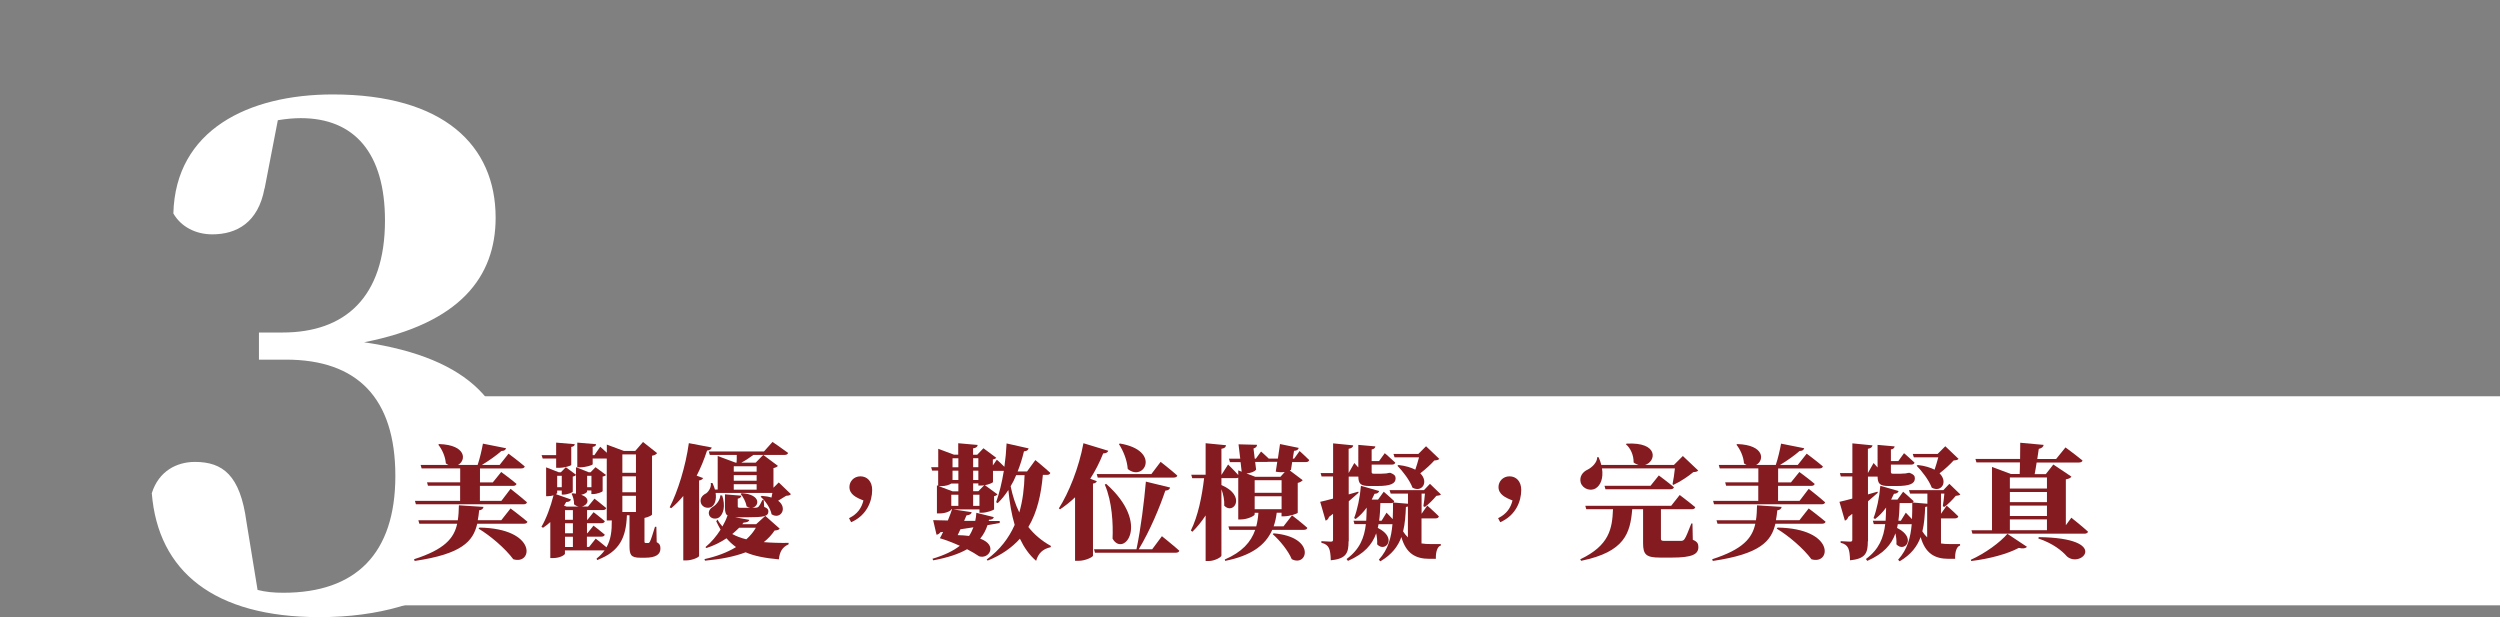
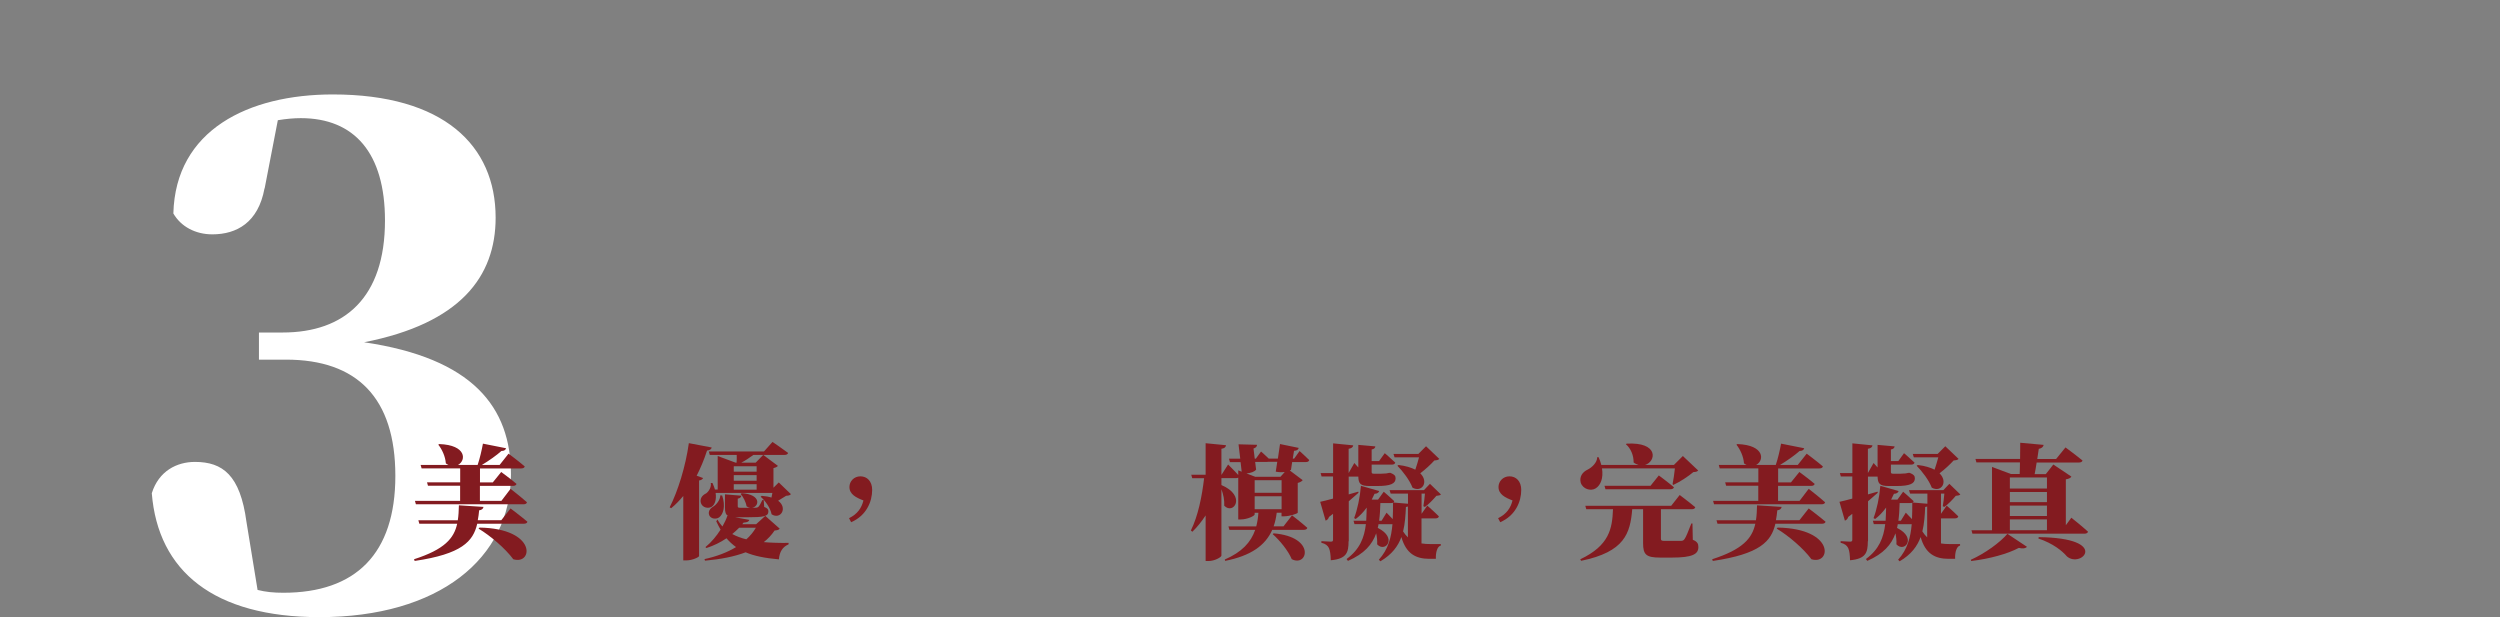
<svg xmlns="http://www.w3.org/2000/svg" id="_圖層_1" viewBox="0 0 363.98 89.85">
  <rect x="0" y="0" width="363.98" height="89.85" fill="#808080" stroke="none" />
  <defs>
    <style>.cls-1{fill:none;}.cls-2{fill:#fff;}.cls-3{fill:#831b20;}</style>
  </defs>
  <g>
-     <polygon class="cls-2" points="363.98 88.13 45.87 88.13 55.44 83.47 60.17 72.91 59.6 57.69 363.98 57.69 363.98 88.13" />
    <path class="cls-2" d="m38.51,27.43c-.91,4.97-4.05,6.69-7.6,6.69-2.43,0-4.56-1.11-5.67-3.04.3-12.16,10.94-17.33,23.21-17.33,16.11,0,23.71,7.4,23.71,17.94,0,8.61-5.17,15.4-19.15,18.14,15.81,2.33,21.38,9.42,21.38,19.25,0,12.26-10.54,20.77-27.87,20.77-15.4,0-23.51-6.69-24.42-18.04,1.01-3.24,3.65-4.56,6.28-4.56,4.05,0,6.59,1.93,7.5,8.71l1.62,9.93c1.22.3,2.33.41,3.75.41,10.54,0,16.31-5.67,16.31-17.02s-5.57-16.92-15.91-16.92h-3.95v-3.95h3.45c9.02,0,14.9-5.07,14.9-16.31,0-9.83-4.46-14.9-12.26-14.9-1.01,0-2.13.1-3.34.3l-1.92,9.93Z" />
    <g>
      <path class="cls-3" d="m74.34,74.03s1.53,1.15,2.45,1.93c-.05.2-.25.29-.52.29h-6.79c-.59,2.59-2.27,4.41-9.11,5.42l-.09-.25c4.43-1.42,5.82-3.04,6.28-5.17h-5.51l-.14-.5h5.74c.11-.67.14-1.4.16-2.18l3.58.23c-.04.25-.22.45-.63.5-.05.5-.11.99-.2,1.44h3.42l1.35-1.71Zm-7.35-1.13v-2.18h-4.68l-.14-.5h4.83v-2.03h-5.62l-.14-.5h4.05c-.13-.05-.25-.14-.38-.23-.07-1.01-.56-2.05-1.1-2.72l.13-.09c4.02.14,3.94,2.41,2.74,3.04h2.86c.32-.94.61-2.21.77-3.1l3.37.67c-.07.23-.25.4-.68.4-.68.61-1.8,1.41-2.84,2.03h2.58l1.3-1.64s1.48,1.1,2.36,1.86c-.05.2-.25.29-.52.29h-6v2.03h1.87l1.22-1.51s1.39,1.01,2.23,1.73c-.05.2-.25.29-.5.29h-4.83v2.18h3.13l1.33-1.75s1.51,1.17,2.39,1.96c-.04.2-.25.29-.5.29h-15.67l-.14-.5h6.59Zm2.81,3.91c8.44.14,7.8,5.51,4.93,4.61-1.17-1.58-3.33-3.42-5.06-4.46l.13-.14Z" />
-       <path class="cls-3" d="m95.63,78.95c.47.25.52.52.52.94,0,.81-.65,1.31-2.23,1.31h-.7c-1.42,0-1.57-.45-1.57-1.8v-4.38h-.38c-.11,3.21-1.04,5.29-4.34,6.52l-.07-.22c.49-.38.86-.77,1.17-1.19h-5.78v.49c0,.14-.65.63-1.75.63h-.38v-5.24c-.34.31-.7.59-1.06.83l-.23-.14c.67-1.13,1.33-2.86,1.76-4.59-.22.07-.49.13-.79.13h-.29v-4.2l1.84.72h.31l.72-.74,1.48,1.1v-1.1l1.85.74h.27l.72-.74,1.53,1.13c-.07.09-.25.2-.49.23v2.12c-.02.13-.85.43-1.35.43h-.29v-.52h-.63v.18c0,.09-.31.34-.86.45,1.48.49.94,1.57.05,1.71h.95l.94-1.15s1.04.79,1.71,1.37c-.05.2-.23.29-.49.29h-2.3v1.41h.07l.88-1.1s1.01.76,1.64,1.31c-.05.2-.23.29-.49.29h-2.11v1.46h.07l.88-1.1s1.01.76,1.64,1.31c-.05.2-.23.29-.49.29h-2.11v1.5h.32l.96-1.21s.9.68,1.57,1.26c.65-1.13.79-2.41.77-3.92-.11.02-.22.02-.32.02h-.41v-9.02h-2.05v.83c0,.13-1.01.45-1.84.45h-.4v-3.6l2.74.23c-.02.2-.13.34-.5.4v1.19h.25l.85-1.21s.49.41.96.87v-1.19l2.47.92h1.67l1.13-1.3,2.05,1.62c-.13.16-.31.31-.74.38v8.57c0,.07-.41.34-1.1.49v3.38c0,.2.04.27.18.27h.34c.13,0,.18-.04.27-.2.16-.27.43-1.17.74-2.16h.2l.05,2.25Zm-16.78-12.69h2.12v-1.82l2.72.23c-.04.2-.14.34-.52.4v2.61c0,.13-.99.43-1.8.43h-.4v-1.35h-1.96l-.16-.5Zm2.27,5.51s-.07.11-.18.18l2.2.77c-.09.22-.31.38-.7.36-.11.18-.22.36-.32.54l.38.14h1.78c-.23-.04-.47-.14-.7-.34.02-.58-.18-1.19-.36-1.53l.14-.07c.18.02.34.04.5.05v-2.72c-.09.11-.25.2-.47.23v2.2c0,.12-.81.43-1.33.43h-.27v-.59h-.67v.34Zm0-2.5v1.66h.67v-1.66h-.67Zm2.29,5h-1.15v1.41h1.15v-1.41Zm0,1.91h-1.15v1.46h1.15v-1.46Zm-1.15,3.46h1.15v-1.5h-1.15v1.5Zm3.22-10.37v1.66h.63v-1.66h-.63Zm5.13-3.11v2.68h1.98v-2.68h-1.98Zm1.98,3.19h-1.98v2.32h1.98v-2.32Zm-1.98,2.83v2.36h1.98v-2.36h-1.98Z" />
      <path class="cls-3" d="m102.36,69.6c-.07.16-.22.29-.58.36v11c-.02.16-.97.63-1.87.63h-.43v-9.38c-.56.67-1.13,1.26-1.76,1.78l-.22-.13c1.19-2.34,2.32-5.94,2.79-9.34l3.33.63c-.05.23-.25.41-.68.45-.43,1.33-.94,2.54-1.51,3.66l.94.34Zm12.77,2.36c-.13.16-.31.2-.67.22-.31.2-.76.47-1.17.72,1.44,1.06.36,2.81-.95,1.98-.18-.92-.9-1.96-1.6-2.56l.16-.13c.56.04,1.04.13,1.42.25l.13-.67h-8.26c.14.97-.11,1.69-.56,2-.49.32-1.35.16-1.58-.52-.2-.65.18-1.15.76-1.42.38-.27.79-.94.67-1.51h.25c.16.34.27.65.36.95h.4v-4.88l2.61.97h.14c.02-.34.04-.77.02-1.13h-3.92l-.14-.5h8.03l1.24-1.39s1.39.94,2.27,1.6c-.05.2-.25.29-.5.29h-4.55c-.56.41-1.21.85-1.76,1.13h2.09l1.1-1.13,2.14,1.6c-.11.13-.32.25-.65.32v2.86l.77-.77,1.78,1.71Zm-1.62,5.01c-.13.18-.31.23-.74.27-.43.65-.96,1.21-1.57,1.69,1.08.09,2.29.13,3.62.11l-.02.22c-.86.36-1.31,1.08-1.4,2.18-2.05-.18-3.62-.5-4.84-1.03-1.66.63-3.62,1.01-5.92,1.22l-.07-.23c1.75-.38,3.31-.97,4.59-1.75-.52-.38-.97-.79-1.39-1.28-.86.58-1.85,1.08-2.93,1.42l-.13-.14c.86-.7,1.62-1.62,2.2-2.54-.22-.38-.43-.79-.63-1.22l.18-.25c.2.38.45.7.72,1.01.31-.54.56-1.06.72-1.55l.14.04c-.4-.22-.49-.59-.49-1.24v-1.93l2.38.2c-.04.23-.2.38-.52.43v1.1c0,.18.04.23.43.23h1.37c-.16-.02-.34-.09-.52-.22-.09-.63-.5-1.39-.86-1.8l.16-.11c2.92.2,2.54,1.98,1.51,2.12h.5c.18,0,.31-.04.41-.12.14-.14.36-.5.58-.99h.2l.07.99c.49.2.61.36.61.65,0,.74-.7.86-3.08.86h-1.76l2.07.38c-.07.23-.27.36-.85.4l-.18.23h2.02l1.33-1.21,2.09,1.85Zm-8.37-4.84c.52,1.55.18,2.72-.43,3.19-.43.31-1.22.25-1.46-.32-.18-.52.11-.97.59-1.24.45-.27,1.03-.99,1.03-1.64l.27.02Zm2.48,4.7c-.31.31-.65.63-1.01.92.59.32,1.28.59,2.05.77.56-.5,1.03-1.06,1.39-1.69h-2.43Zm-.79-8.95v.79h3.33v-.79h-3.33Zm3.33,1.3h-3.33v.81h3.33v-.81Zm-3.33,2.11h3.33v-.79h-3.33v.79Z" />
      <path class="cls-3" d="m123.62,75.44c1.24-.61,1.82-1.49,2.09-2.58-1.08-.41-2.04-.9-2.04-1.96,0-.81.65-1.55,1.6-1.55s1.71.7,1.71,1.98c0,1.69-.83,3.73-3.06,4.7l-.31-.59Z" />
-       <path class="cls-3" d="m151.83,69.17c-.25,2.79-.81,5.38-2.11,7.56.88,1.12,1.98,2.04,3.29,2.76l-.05.18c-1.15.25-1.8.9-2.11,1.98-1.01-.86-1.76-1.96-2.36-3.22-1.15,1.28-2.68,2.38-4.7,3.19l-.13-.16c1.94-1.42,3.22-3.13,4.07-5.04-.45-1.51-.74-3.22-.92-5.08-.47.72-.97,1.35-1.55,1.91l-.23-.13c.45-1.28.85-2.88,1.12-4.57h-1.58v1.64c-.02.09-.59.34-1.17.45l1.82,1.33c-.07.11-.23.22-.49.27v1.91c-.02.12-1.08.5-1.75.5h-.38v-.49h-3.85l2.72.41c-.05.22-.2.41-.76.47-.11.23-.22.5-.34.79h1.62c.09-.38.13-.77.16-1.17l2.54.63c-.07.25-.31.4-.7.38l-.04.18h1.6v.29c-.54.11-1.13.2-1.78.32-.23.7-.56,1.35-1.06,1.96,2.65.99,1.22,3.04-.16,2.57-.45-.31-1.06-.67-1.75-1.03-1.19.68-2.77,1.22-4.93,1.62l-.11-.23c1.75-.52,3.04-1.15,3.98-1.89-1.01-.45-2.07-.86-2.9-1.1.14-.25.31-.56.47-.92l-.4.05c-.14.21-.36.34-.56.36l-.49-2.12c.5.02,1.26.04,2.14.05.27-.65.49-1.26.61-1.64h-.13v.05c0,.12-.65.56-1.69.56h-.38v-4.09l.18.07v-2.21h-.88l-.14-.5h1.03v-2.68l2.3.86h.61v-1.67l2.83.25c-.04.25-.18.43-.67.5v.92h.61l.9-.94,1.87,1.39c-.07.09-.25.2-.5.25v.86l.58-.83s.61.52,1.1,1.03c.16-1.13.27-2.29.32-3.4l3.21.72c-.07.25-.27.41-.68.43-.25,1.04-.56,2.03-.92,2.93h1.37l1.21-1.66s1.37,1.12,2.18,1.87c-.05.2-.25.29-.5.29h-.59Zm-13.13,2.36h.83v-1.13h-1.03c-.27.18-.79.38-1.51.38h-.32l2.03.76Zm-.2,2.12h1.03v-1.62h-1.03v1.62Zm.18-5.62h.85v-1.31h-.85v1.31Zm0,.5v1.35h.85v-1.35h-.85Zm1.15,8.53c-.14.29-.27.58-.4.85.61.02,1.17.05,1.66.12.27-.41.47-.83.63-1.26l-1.89.29Zm1.85-10.35v1.31h.76v-1.31h-.76Zm.76,1.82h-.76v1.35h.76v-1.35Zm.88,2.11c-.18.04-.34.05-.5.05h-.38v-.31h-.76v1.13h.77l.86-.88Zm-.72,3.01v-1.62h-.92v1.62h.92Zm5.35-4.48c-.23.58-.5,1.12-.81,1.62.29,1.42.7,2.68,1.26,3.82.5-1.71.72-3.55.77-5.44h-1.22Z" />
-       <path class="cls-3" d="m159.69,70.05c-.05.16-.2.29-.56.36v10.5c-.04.2-1.1.74-2.12.74h-.49v-9.25c-.67.65-1.4,1.22-2.18,1.75l-.18-.13c1.46-2.29,2.93-5.94,3.58-9.49l3.62,1.1c-.09.23-.32.38-.74.38-.56,1.39-1.19,2.61-1.89,3.69l.95.36Zm9.47,8.01s1.6,1.28,2.54,2.12c-.05.2-.25.29-.52.29h-11.76l-.14-.5h6.18c.63-2.97,1.13-7.04,1.37-9.85l3.53.86c-.07.25-.25.43-.7.45-.77,2.3-2.2,5.78-3.87,8.54h1.96l1.42-1.91Zm-9.49-9.04h7.96l1.35-1.78s1.53,1.19,2.43,2c-.05.2-.27.29-.52.29h-11.07l-.14-.5Zm1.37,1.42c6.59,5.83,2.52,10.79.94,7.98.09-2.07-.04-5.35-1.13-7.87l.2-.11Zm2-5.87c6.05,1.01,3.55,5.67,1.15,3.71-.09-1.3-.65-2.65-1.28-3.62l.13-.09Z" />
      <path class="cls-3" d="m187.92,68.41s-.09.05-.13.09l1.87,1.41c-.11.14-.34.31-.72.4v4.34c-.02.13-1.21.52-1.96.52h-.4v-.52h-.7c-.09.72-.23,1.37-.45,1.98h1.44l1.24-1.6s1.4,1.08,2.23,1.82c-.05.2-.25.29-.5.29h-4.61c-1.01,2.29-3.13,3.78-6.86,4.52l-.05-.2c2.49-1.08,3.8-2.5,4.43-4.32h-3.76l-.14-.5h4.05c.16-.61.27-1.28.31-1.98h-.54v.23c0,.22-1.06.74-2.05.74h-.34v-6.09c-.07.05-.18.07-.31.07h-2.14v1.01c3.69,1.57,1.78,4.41.41,3.01.05-.79-.14-1.69-.41-2.41v9.67c0,.23-.99.79-1.85.79h-.45v-6.64c-.56.86-1.19,1.66-1.93,2.38l-.22-.18c1.04-2.09,1.62-4.95,1.93-7.62h-1.73l-.14-.5h2.09v-4.59l2.97.29c-.04.27-.18.45-.67.52v3.78h.02l.95-1.49s.88.85,1.48,1.53v-.68l.5.2-.16-1.4h-1.55l-.14-.5h1.64l-.25-2.09,2.7.07c-.02.23-.14.43-.52.54l.18,1.48h.16l.76-1.04s.63.54,1.12,1.03h1.33l.31-2.12,2.72.56c-.05.21-.2.41-.68.43l-.18,1.13h.2l.79-1.1s.88.78,1.4,1.31c-.05.2-.22.29-.45.29h-2.03l-.18,1.19Zm-.9.31c-.38.05-.83.04-1.28-.05l.22-1.44h-1.31c-.05.02-.11.02-.16.02h-1.75l.14,1.12c-.23.31-.74.49-1.4.56l1.28.49h3.66l.61-.68Zm-.43,3.03v-1.84h-3.92v1.84h3.92Zm0,2.39v-1.89h-3.92v1.89h3.92Zm-1.15,3.51c6.19.52,4.95,4.97,2.63,3.76-.54-1.28-1.76-2.74-2.77-3.64l.14-.13Z" />
      <path class="cls-3" d="m196.34,78.8c0,1.66-.29,2.56-2.59,2.77-.02-.79-.09-1.39-.27-1.78-.2-.38-.47-.61-1.1-.77v-.23s1.12.07,1.39.07c.23,0,.31-.09.31-.27v-3.78l-.59.45c-.07.25-.25.47-.49.54l-.79-2.74c.38-.07,1.04-.25,1.87-.47v-3.22h-1.67l-.14-.5h1.82v-4.32l2.93.29c-.04.25-.22.43-.67.5v3.53l.83-1.46s.25.29.58.65v-3.29l2.48.22c-.02.23-.2.4-.54.45v1.69h1.08l.83-1.15s.95.81,1.53,1.37c-.05.2-.23.29-.47.29h-2.97v1.06c0,.2.05.27.34.27h.72c.23,0,.5,0,.65-.02.13,0,.32-.02.41-.02.13-.02.32-.05.45-.09h.16l.09.04c.49.2.67.4.67.76,0,.76-.7,1.12-2.68,1.12h-1.08c-1.37,0-1.64-.34-1.67-1.37h-1.4v2.59l1.39-.4.04.16c-.38.32-.85.76-1.42,1.24v5.83Zm10.64.32c.38.07.81.09,1.26.09h1.53v.22c-.5.11-.76.96-.72,1.93h-.95c-2,0-3.39-.77-4.07-3.17-.49,1.33-1.37,2.54-3.06,3.53l-.22-.23c1.37-1.51,1.82-3.28,1.98-5.17h-2.03c-.02.18-.07.36-.11.54,2.95,1.46,1.08,3.67-.09,2.39.04-.52-.04-1.1-.14-1.6-.58,1.64-1.73,2.97-4.11,4.01l-.2-.27c1.93-1.42,2.58-3.1,2.81-5.08h-1.66l-.14-.5h1.85c.04-.61.05-1.24.07-1.91-.49.67-1.01,1.22-1.6,1.66l-.23-.13c.47-1.22.85-3.01.99-4.7l2.66.76c-.07.23-.29.4-.68.4-.13.29-.27.58-.41.85h.92l.83-1.15s.95.81,1.53,1.37c-.02.09-.07.16-.14.2l2.14.18v-1.48h-2.52l-.16-.5h5l.88-.92,1.6,1.55c-.13.13-.32.16-.67.2-.42.5-1.1,1.22-1.67,1.62l-.22-.11c.09-.49.18-1.24.23-1.84h-.49v2.94l.83-1.19s1.08.94,1.69,1.57c-.05.2-.23.29-.49.29h-2.04v3.67Zm-5.11-4.48s.47.47.9.94c.04-.79.04-1.58.04-2.39-.07.04-.18.05-.29.05h-1.55c-.02.92-.07,1.76-.18,2.57h.36l.72-1.17Zm1.17-8.05l-.16-.5h3.62l1.12-1.12,1.93,1.84c-.14.16-.34.2-.72.23-.5.56-1.28,1.28-2.05,1.87,1.28,1.26.25,2.85-1.13,2.09-.41-1.08-1.4-2.38-2.2-3.19l.16-.11c1.06.12,1.85.38,2.45.68.2-.59.4-1.26.54-1.8h-3.55Zm1.94,7.15c-.07.04-.18.05-.29.07-.05,1.21-.13,2.41-.41,3.56.22.34.45.63.7.87v-4.5Z" />
      <path class="cls-3" d="m218.12,75.44c1.24-.61,1.82-1.49,2.09-2.58-1.08-.41-2.04-.9-2.04-1.96,0-.81.65-1.55,1.6-1.55s1.71.7,1.71,1.98c0,1.69-.83,3.73-3.06,4.7l-.31-.59Z" />
      <path class="cls-3" d="m246.46,78.59c.67.27.81.58.81,1.06,0,1.03-.85,1.53-3.87,1.53h-1.69c-2.05,0-2.49-.43-2.49-2.11v-4.93h-1.58c-.29,3.51-1.1,6.21-7.44,7.51l-.13-.22c4.25-2.02,4.66-4.47,4.77-7.29h-3.89l-.14-.5h12.5l1.24-1.57s1.42,1.06,2.27,1.78c-.05.2-.25.29-.5.29h-4.5v4.29c0,.25.09.32.52.32h2.43c.23-.02.34-.07.49-.27.23-.32.54-1.13.99-2.27h.16l.05,2.38Zm-13.22-10.39c.22,1.42-.2,2.45-.92,2.9-.7.45-1.87.12-2.18-.83-.23-.9.29-1.57,1.03-1.91.58-.29,1.39-1.03,1.37-1.8h.2c.18.4.31.77.4,1.13h5.42c-.23-.07-.49-.18-.72-.36.02-1.01-.41-2.05-1.12-2.65l.09-.09c4.74-.27,4.32,2.61,2.7,3.1h4.2l1.3-1.3,2.23,2.11c-.14.16-.32.22-.7.23-.74.63-1.94,1.42-2.92,1.87l-.11-.11c.14-.65.27-1.59.34-2.3h-10.61Zm8.26,1.01s1.37,1.01,2.21,1.73c-.05.2-.25.29-.5.29h-9.47l-.14-.5h6.7l1.21-1.51Z" />
      <path class="cls-3" d="m263.34,74.03s1.53,1.15,2.45,1.93c-.05.2-.25.29-.52.29h-6.79c-.59,2.59-2.27,4.41-9.11,5.42l-.09-.25c4.43-1.42,5.82-3.04,6.28-5.17h-5.51l-.14-.5h5.74c.11-.67.14-1.4.16-2.18l3.58.23c-.04.25-.22.45-.63.5-.05.5-.11.99-.2,1.44h3.42l1.35-1.71Zm-7.35-1.13v-2.18h-4.68l-.14-.5h4.83v-2.03h-5.62l-.14-.5h4.05c-.13-.05-.25-.14-.38-.23-.07-1.01-.56-2.05-1.1-2.72l.13-.09c4.02.14,3.94,2.41,2.74,3.04h2.86c.32-.94.61-2.21.77-3.1l3.37.67c-.07.23-.25.4-.68.4-.68.61-1.8,1.41-2.84,2.03h2.58l1.3-1.64s1.48,1.1,2.36,1.86c-.05.2-.25.29-.52.29h-6v2.03h1.87l1.22-1.51s1.39,1.01,2.23,1.73c-.05.2-.25.29-.5.29h-4.83v2.18h3.13l1.33-1.75s1.51,1.17,2.39,1.96c-.04.2-.25.29-.5.29h-15.67l-.14-.5h6.59Zm2.81,3.91c8.44.14,7.8,5.51,4.93,4.61-1.17-1.58-3.33-3.42-5.06-4.46l.13-.14Z" />
      <path class="cls-3" d="m271.94,78.8c0,1.66-.29,2.56-2.59,2.77-.02-.79-.09-1.39-.27-1.78-.2-.38-.47-.61-1.1-.77v-.23s1.12.07,1.39.07c.23,0,.31-.09.31-.27v-3.78l-.59.45c-.07.25-.25.47-.49.54l-.79-2.74c.38-.07,1.04-.25,1.87-.47v-3.22h-1.67l-.14-.5h1.82v-4.32l2.93.29c-.04.25-.22.43-.67.5v3.53l.83-1.46s.25.29.58.65v-3.29l2.48.22c-.02.23-.2.4-.54.45v1.69h1.08l.83-1.15s.95.81,1.53,1.37c-.05.2-.23.29-.47.29h-2.97v1.06c0,.2.05.27.34.27h.72c.23,0,.5,0,.65-.02.13,0,.32-.02.41-.02.13-.02.32-.05.45-.09h.16l.09.04c.49.2.67.4.67.76,0,.76-.7,1.12-2.68,1.12h-1.08c-1.37,0-1.64-.34-1.67-1.37h-1.4v2.59l1.39-.4.04.16c-.38.32-.85.76-1.42,1.24v5.83Zm10.64.32c.38.07.81.09,1.26.09h1.53v.22c-.5.11-.76.96-.72,1.93h-.95c-2,0-3.39-.77-4.07-3.17-.49,1.33-1.37,2.54-3.06,3.53l-.22-.23c1.37-1.51,1.82-3.28,1.98-5.17h-2.03c-.02.18-.07.36-.11.54,2.95,1.46,1.08,3.67-.09,2.39.04-.52-.04-1.1-.14-1.6-.58,1.64-1.73,2.97-4.1,4.01l-.2-.27c1.93-1.42,2.57-3.1,2.81-5.08h-1.66l-.14-.5h1.86c.04-.61.05-1.24.07-1.91-.49.67-1.01,1.22-1.6,1.66l-.23-.13c.47-1.22.85-3.01.99-4.7l2.66.76c-.07.23-.29.4-.68.4-.13.29-.27.58-.41.85h.92l.83-1.15s.95.81,1.53,1.37c-.02.09-.07.16-.14.2l2.14.18v-1.48h-2.52l-.16-.5h5l.88-.92,1.6,1.55c-.13.13-.32.16-.67.2-.41.5-1.1,1.22-1.67,1.62l-.22-.11c.09-.49.18-1.24.23-1.84h-.49v2.94l.83-1.19s1.08.94,1.69,1.57c-.05.2-.23.29-.49.29h-2.03v3.67Zm-5.11-4.48s.47.47.9.94c.04-.79.04-1.58.04-2.39-.07.04-.18.05-.29.05h-1.55c-.02.92-.07,1.76-.18,2.57h.36l.72-1.17Zm1.17-8.05l-.16-.5h3.62l1.12-1.12,1.93,1.84c-.14.16-.34.2-.72.23-.5.56-1.28,1.28-2.05,1.87,1.28,1.26.25,2.85-1.13,2.09-.41-1.08-1.4-2.38-2.2-3.19l.16-.11c1.06.12,1.85.38,2.45.68.2-.59.4-1.26.54-1.8h-3.55Zm1.94,7.15c-.07.04-.18.05-.29.07-.05,1.21-.13,2.41-.41,3.56.22.34.45.63.7.87v-4.5Z" />
      <path class="cls-3" d="m286.93,81.5c2.07-.92,4.29-2.54,5.33-3.78l2.85,1.89c-.18.22-.56.31-1.19.16-1.62.87-4.3,1.6-6.93,1.91l-.05-.18Zm14.62-6.14s1.55,1.22,2.45,2.05c-.05.2-.27.29-.52.29h-16.31l-.14-.5h2.99v-9.22l2.75,1.03h1.28c.02-.47.04-1.06.04-1.69h-6.34l-.14-.5h6.5c.02-.81.02-1.64.02-2.36l3.4.31c-.04.31-.29.5-.7.58-.05.43-.14.94-.22,1.48h2.74l1.37-1.69s1.53,1.13,2.48,1.91c-.05.2-.27.29-.54.29h-6.14c-.09.61-.2,1.22-.29,1.69h1.62l1.1-1.4,2.63,1.76c-.13.2-.32.31-.81.4v6.68l.79-1.08Zm-8.93-5.85v1.62h5.4v-1.62h-5.4Zm5.4,2.12h-5.4v1.48h5.4v-1.48Zm-5.4,1.98v1.51h5.4v-1.51h-5.4Zm0,3.58h5.4v-1.57h-5.4v1.57Zm4.21,1.01c10.5.13,6.19,4.61,4.1,2.81-.68-.79-2-1.89-4.16-2.61l.05-.2Z" />
    </g>
  </g>
-   <rect class="cls-1" width="363.98" height="89.85" />
</svg>